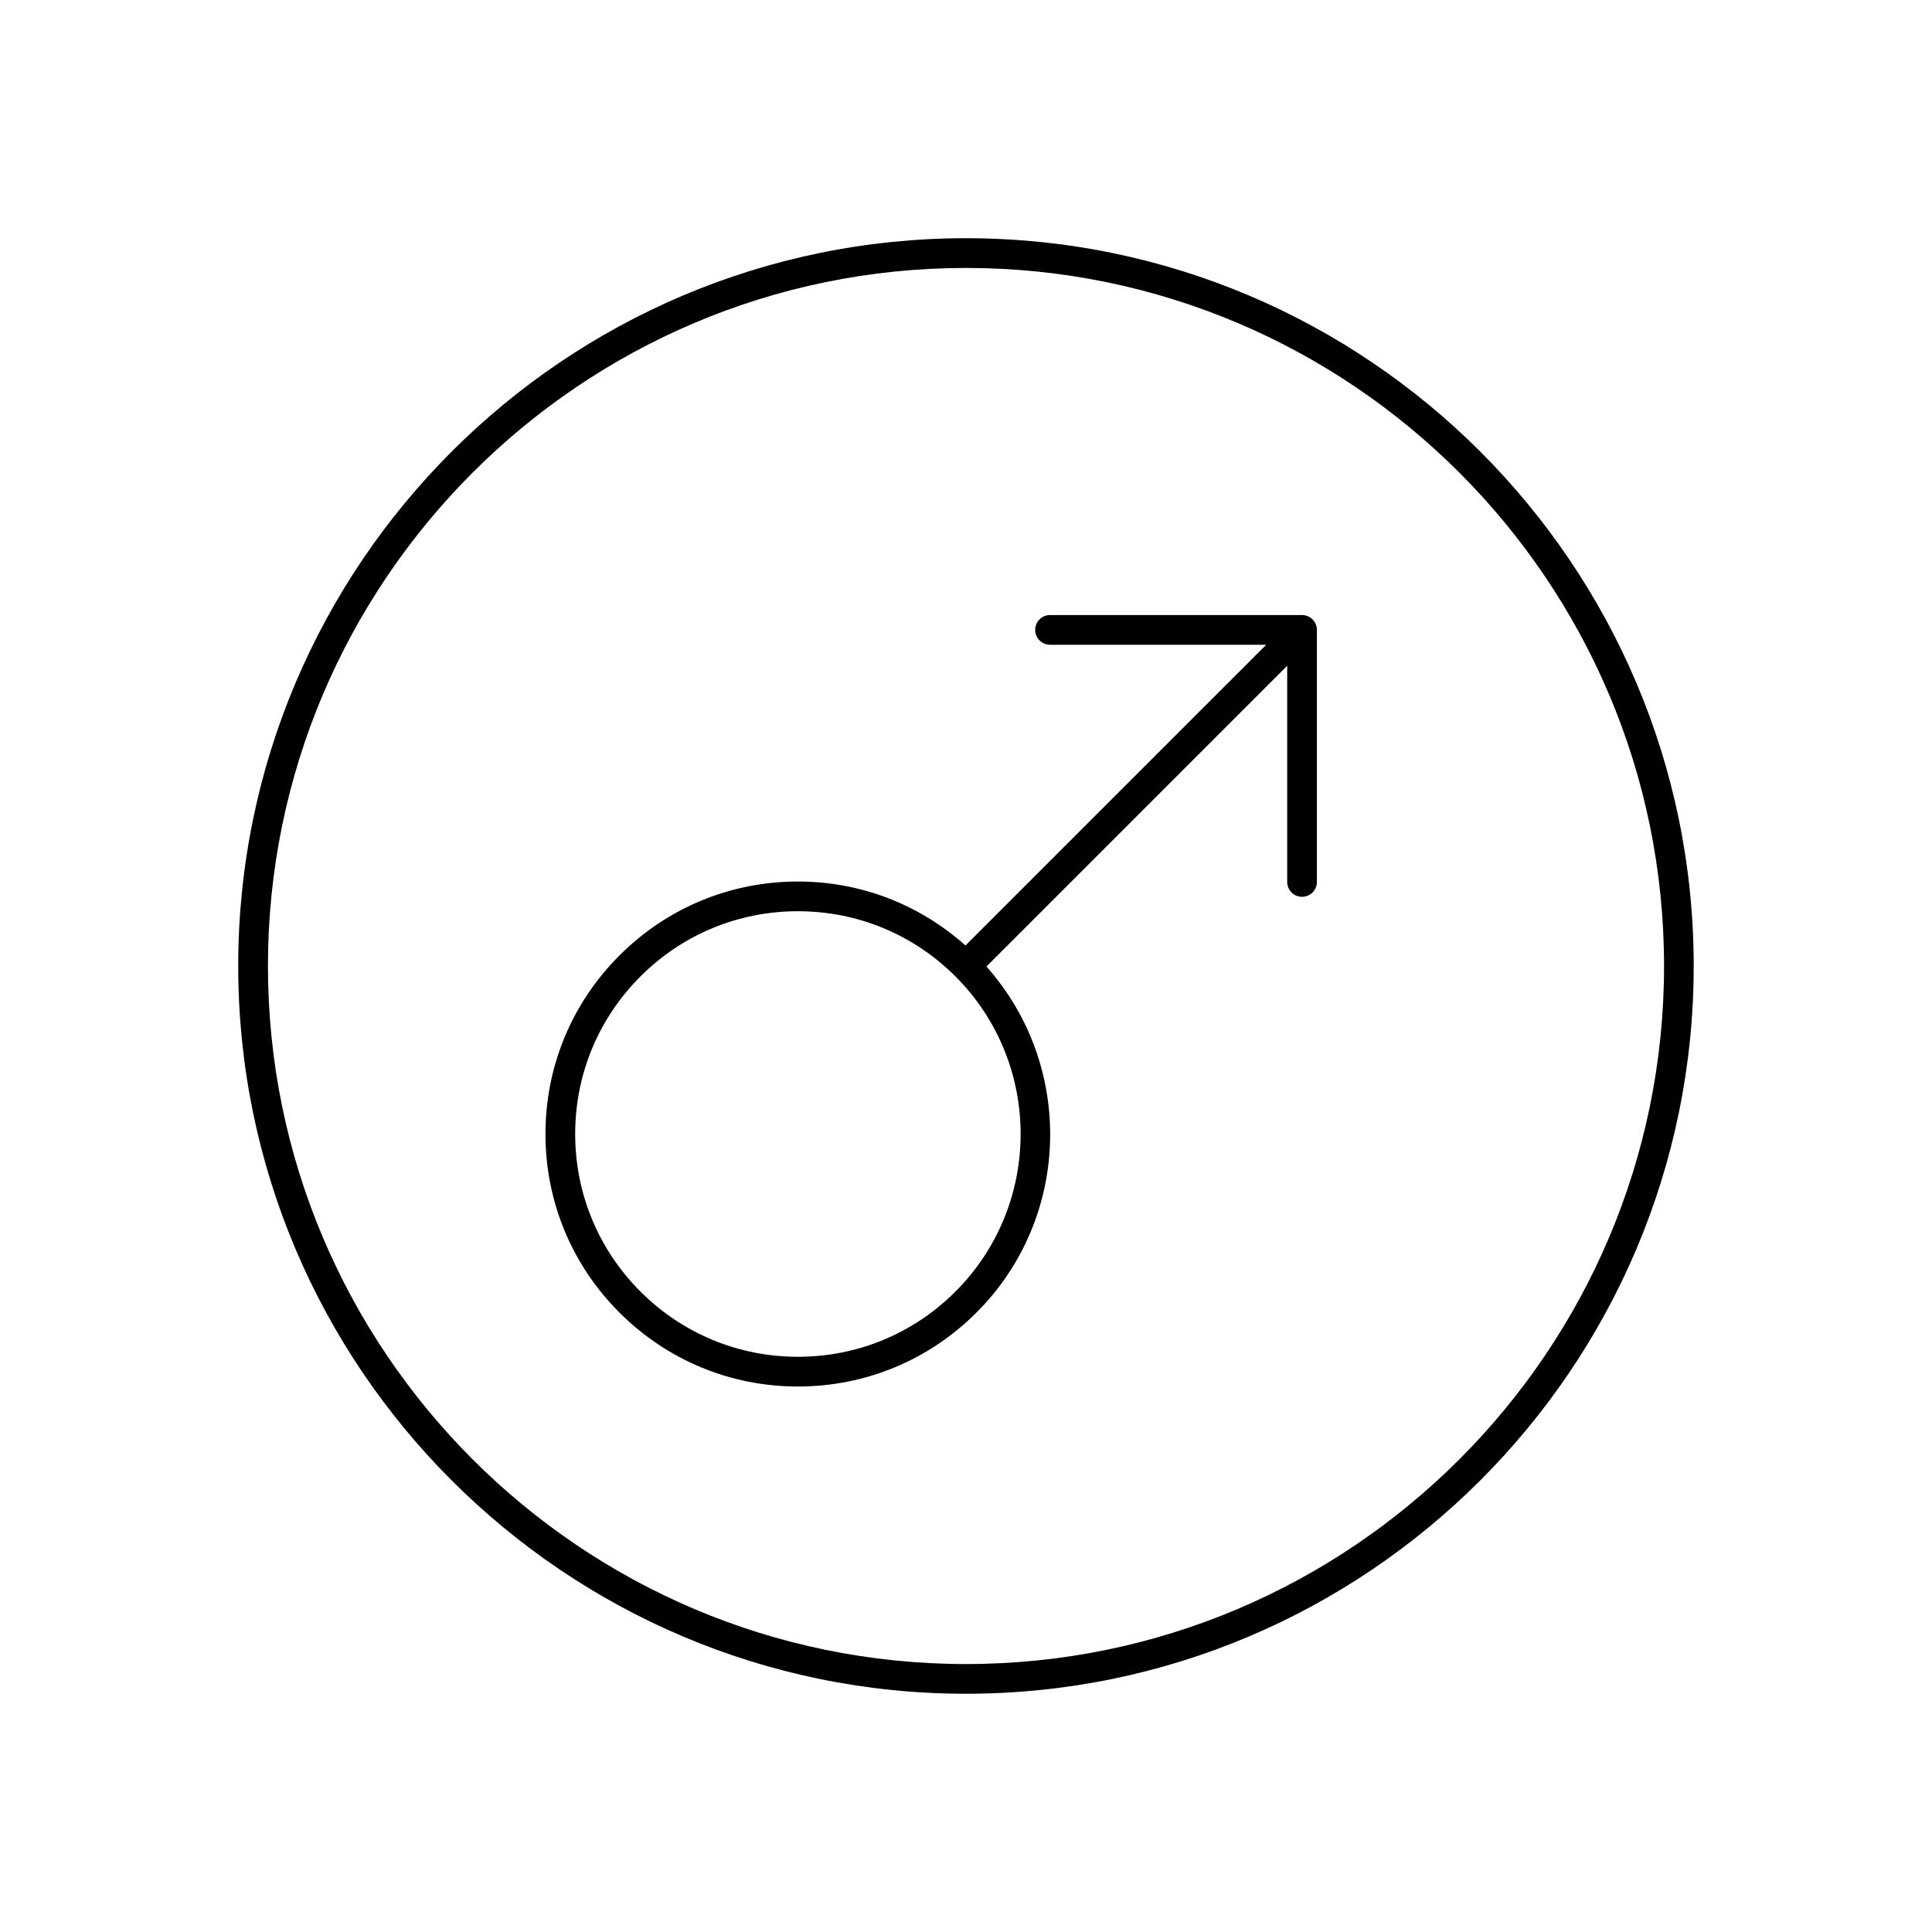
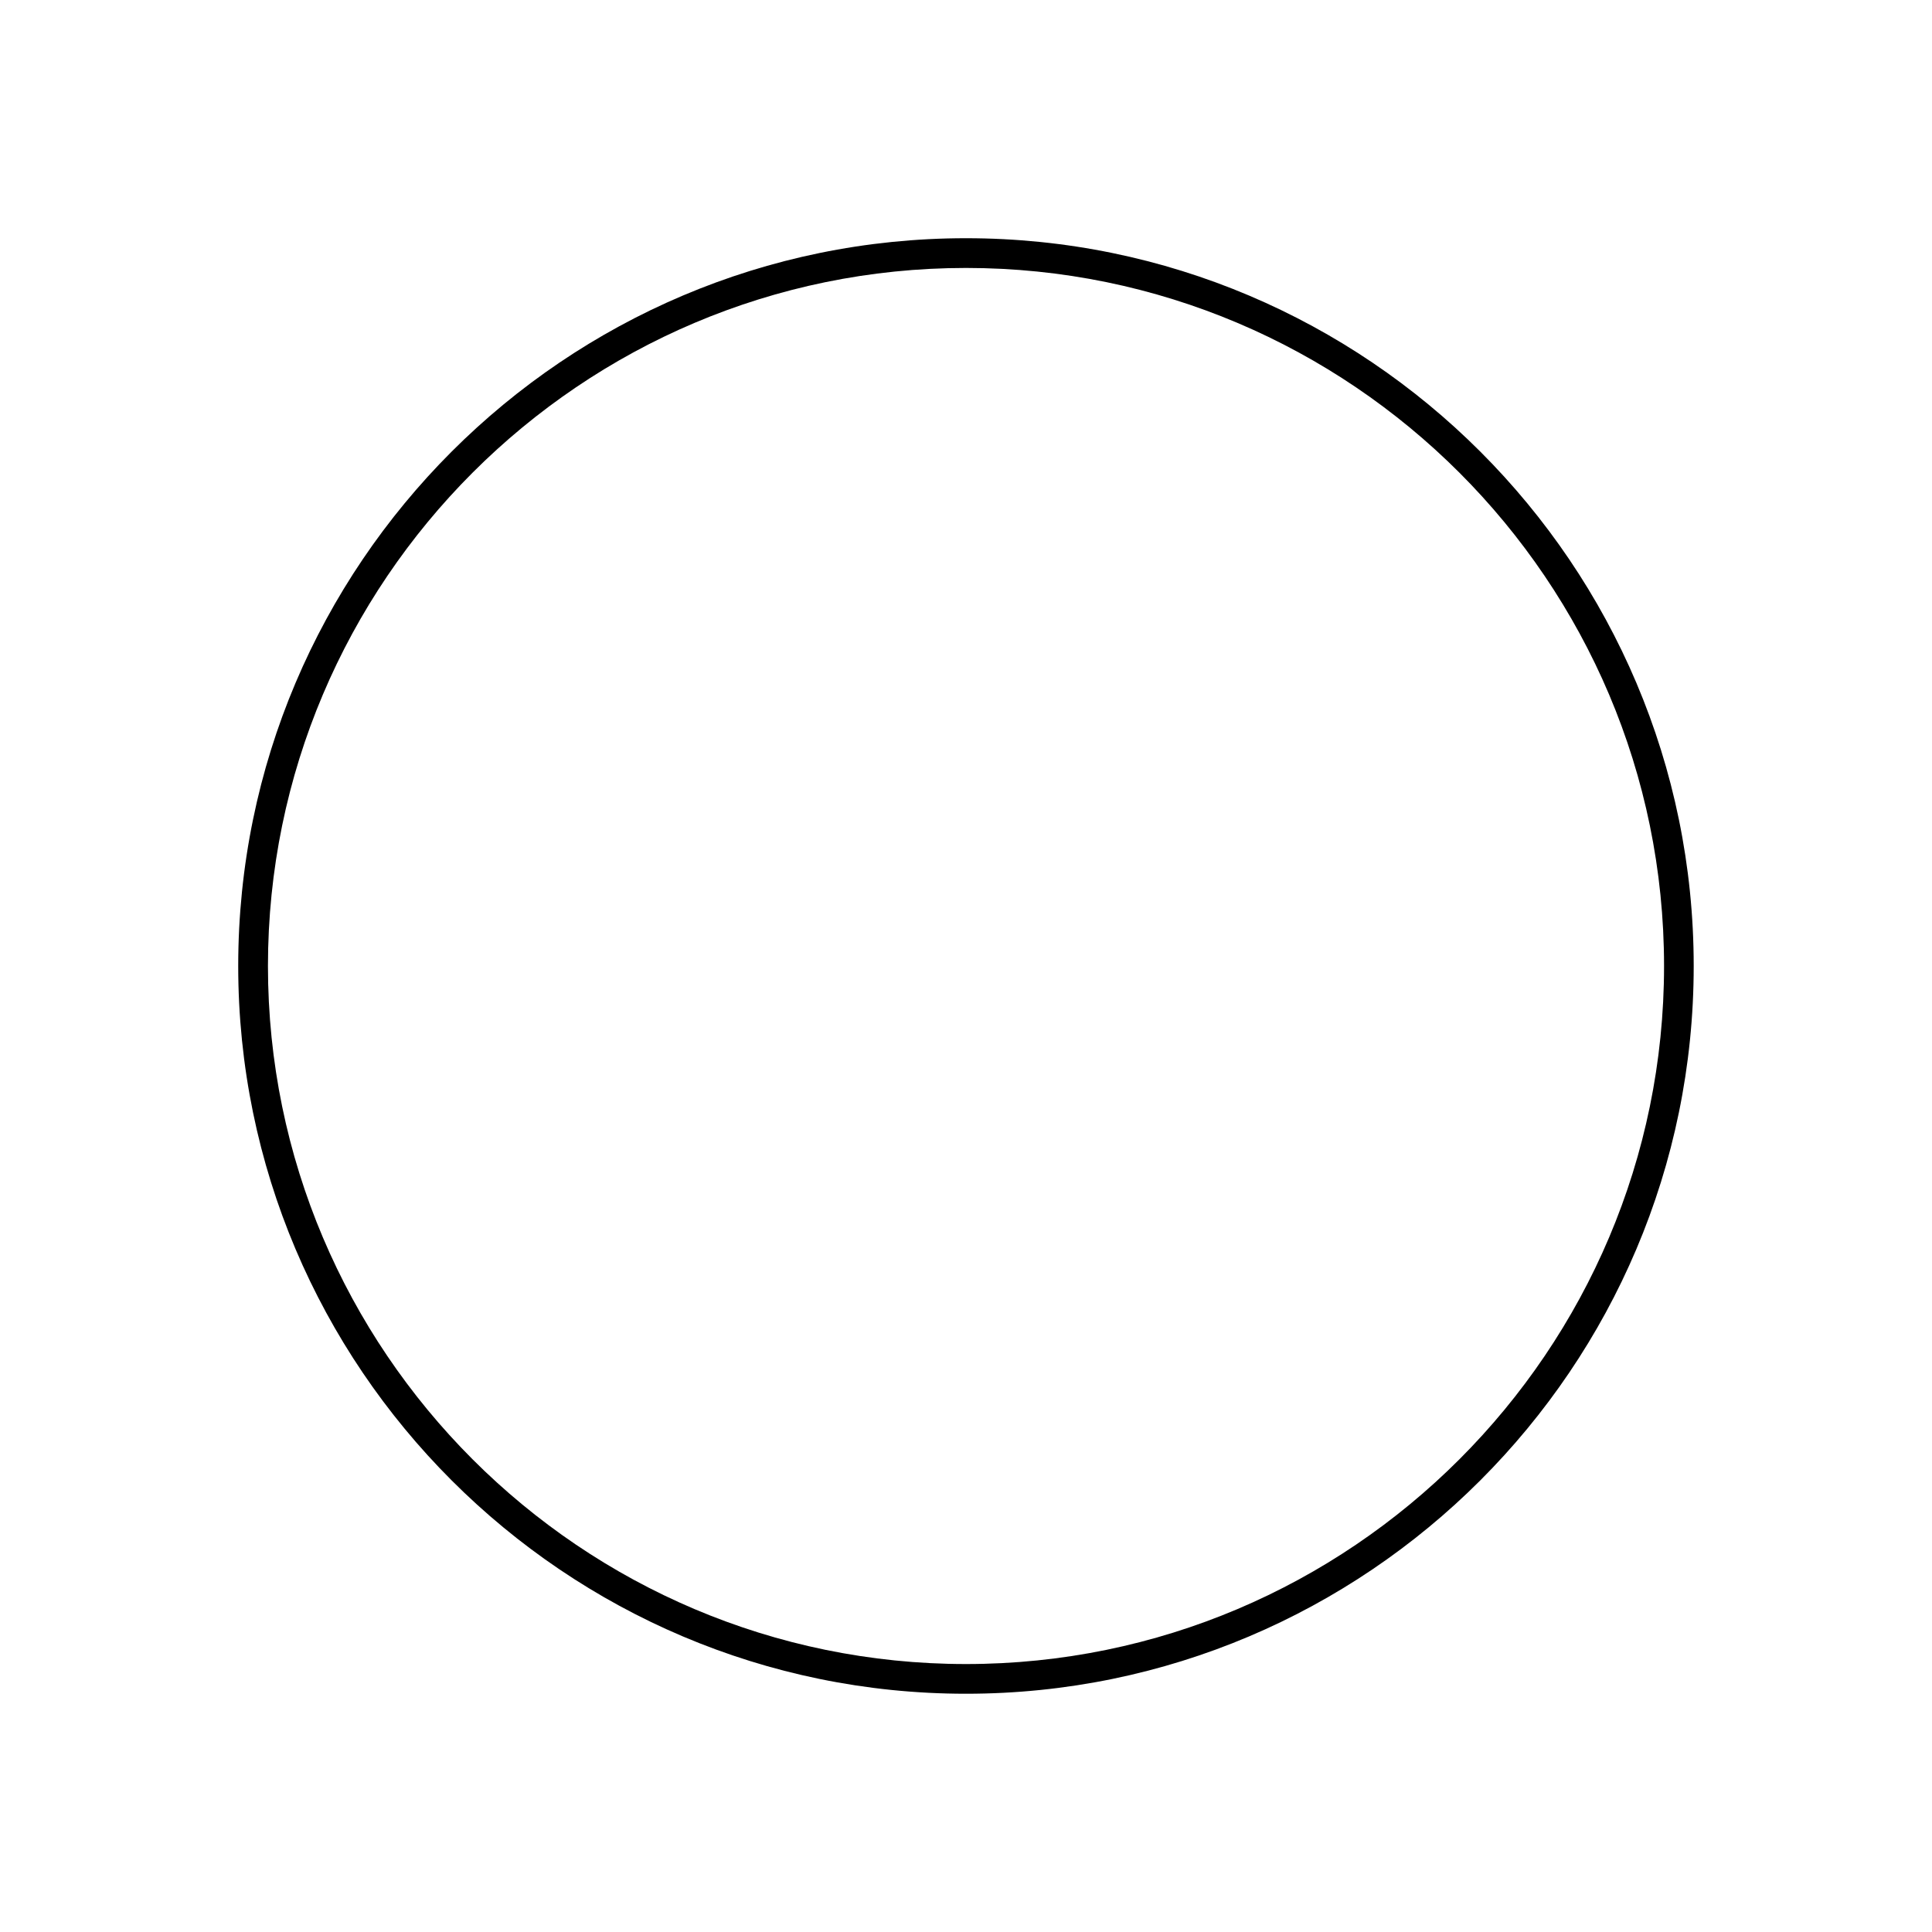
<svg xmlns="http://www.w3.org/2000/svg" fill="#000000" width="800px" height="800px" version="1.1" viewBox="144 144 512 512">
  <g>
    <path d="m400 207.13c-106.34 0-192.87 86.523-192.87 192.87 0 106.35 86.52 192.86 192.86 192.86 106.35 0 192.86-86.512 192.86-192.86 0.004-106.34-86.512-192.87-192.86-192.87zm0 377.86c-102.01 0-184.99-82.988-184.99-184.99 0-102.01 82.984-184.99 184.99-184.99 102 0 184.99 82.984 184.99 184.99 0 102-82.988 184.99-184.99 184.99z" />
-     <path d="m490.56 307.3c-0.48-0.195-0.984-0.309-1.496-0.309h-66.793c-2.172 0-3.938 1.762-3.938 3.938 0 2.172 1.762 3.938 3.938 3.938h57.293l-79.699 79.695c-12.258-10.918-27.844-16.949-44.398-16.949-17.879 0-34.676 6.957-47.312 19.594-12.633 12.633-19.602 29.441-19.602 47.32 0 17.871 6.957 34.668 19.602 47.312 12.641 12.641 29.441 19.602 47.312 19.602s34.676-6.965 47.312-19.602c25.152-25.152 25.984-65.457 2.637-91.703l79.703-79.703v57.293c0 2.172 1.762 3.938 3.938 3.938 2.172 0 3.938-1.762 3.938-3.938v-66.793c0-0.512-0.102-1.023-0.301-1.504-0.395-0.965-1.164-1.734-2.133-2.129zm-93.348 178.97c-11.156 11.156-25.977 17.293-41.746 17.293-15.77 0-30.598-6.141-41.746-17.293-11.148-11.156-17.293-25.977-17.293-41.754 0-15.77 6.141-30.598 17.293-41.746 11.156-11.156 25.977-17.285 41.746-17.285 15.77 0 30.598 6.141 41.746 17.285 23.02 23.02 23.02 60.48 0 83.5z" />
  </g>
</svg>